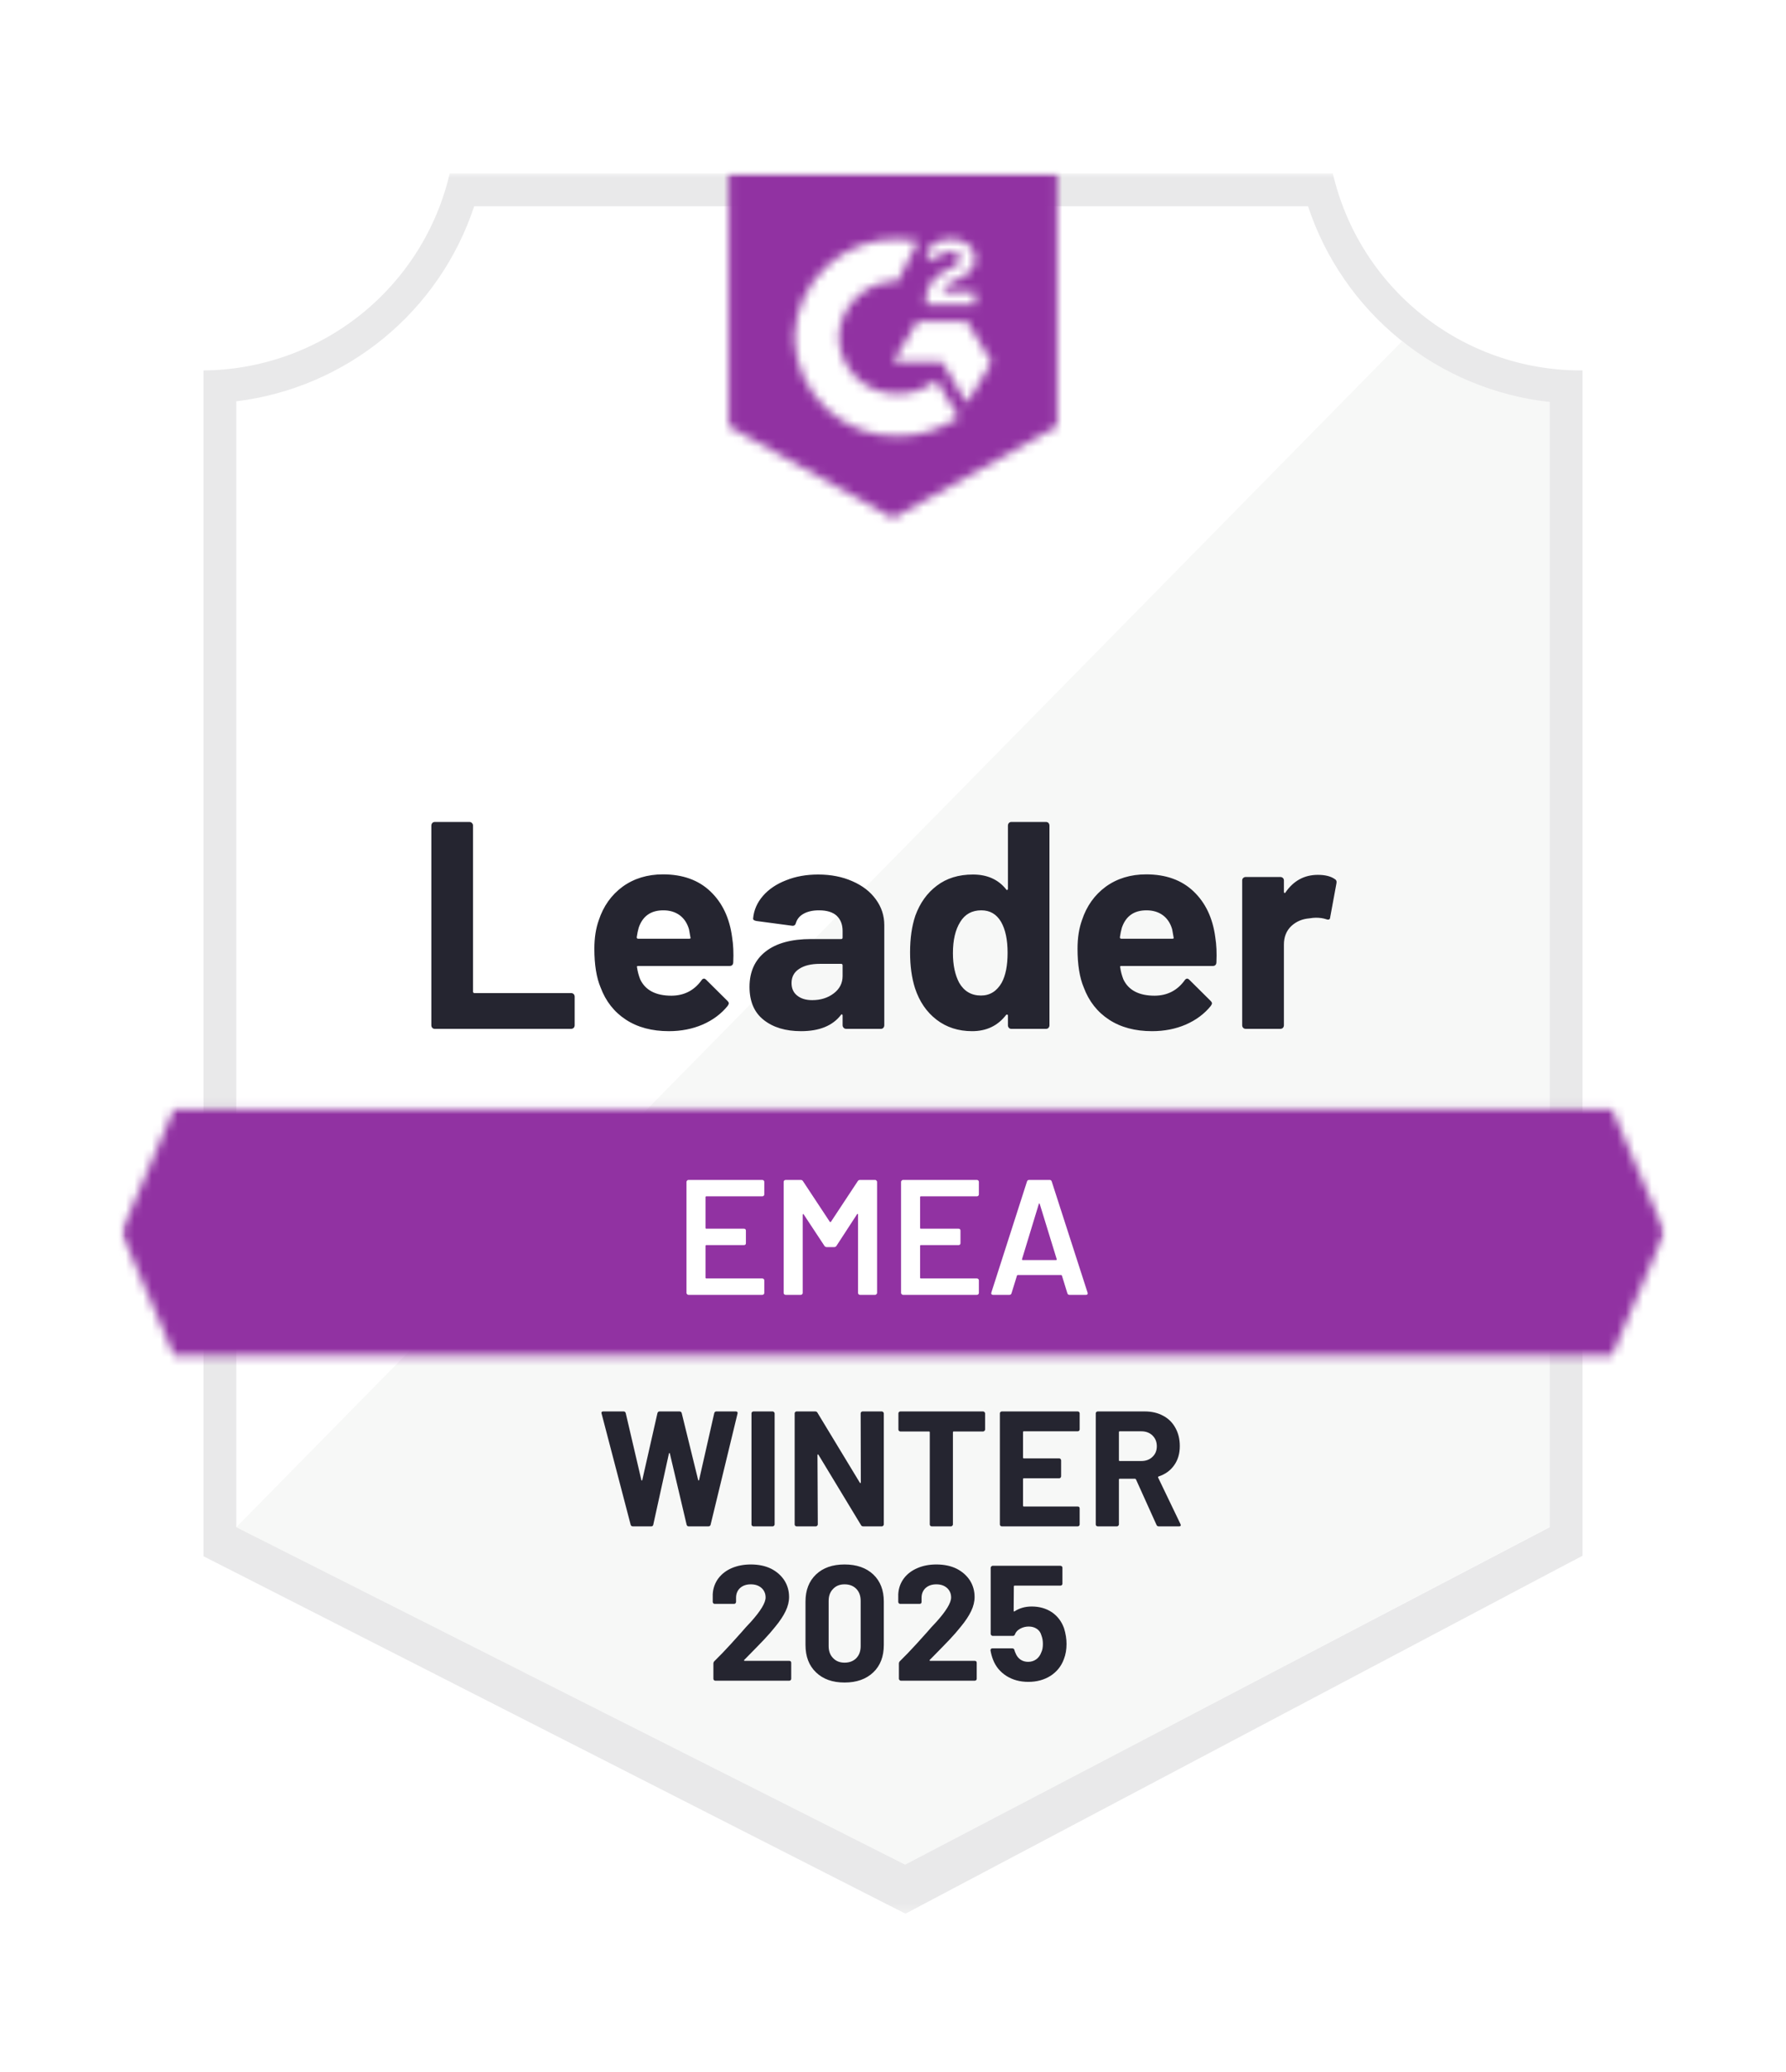
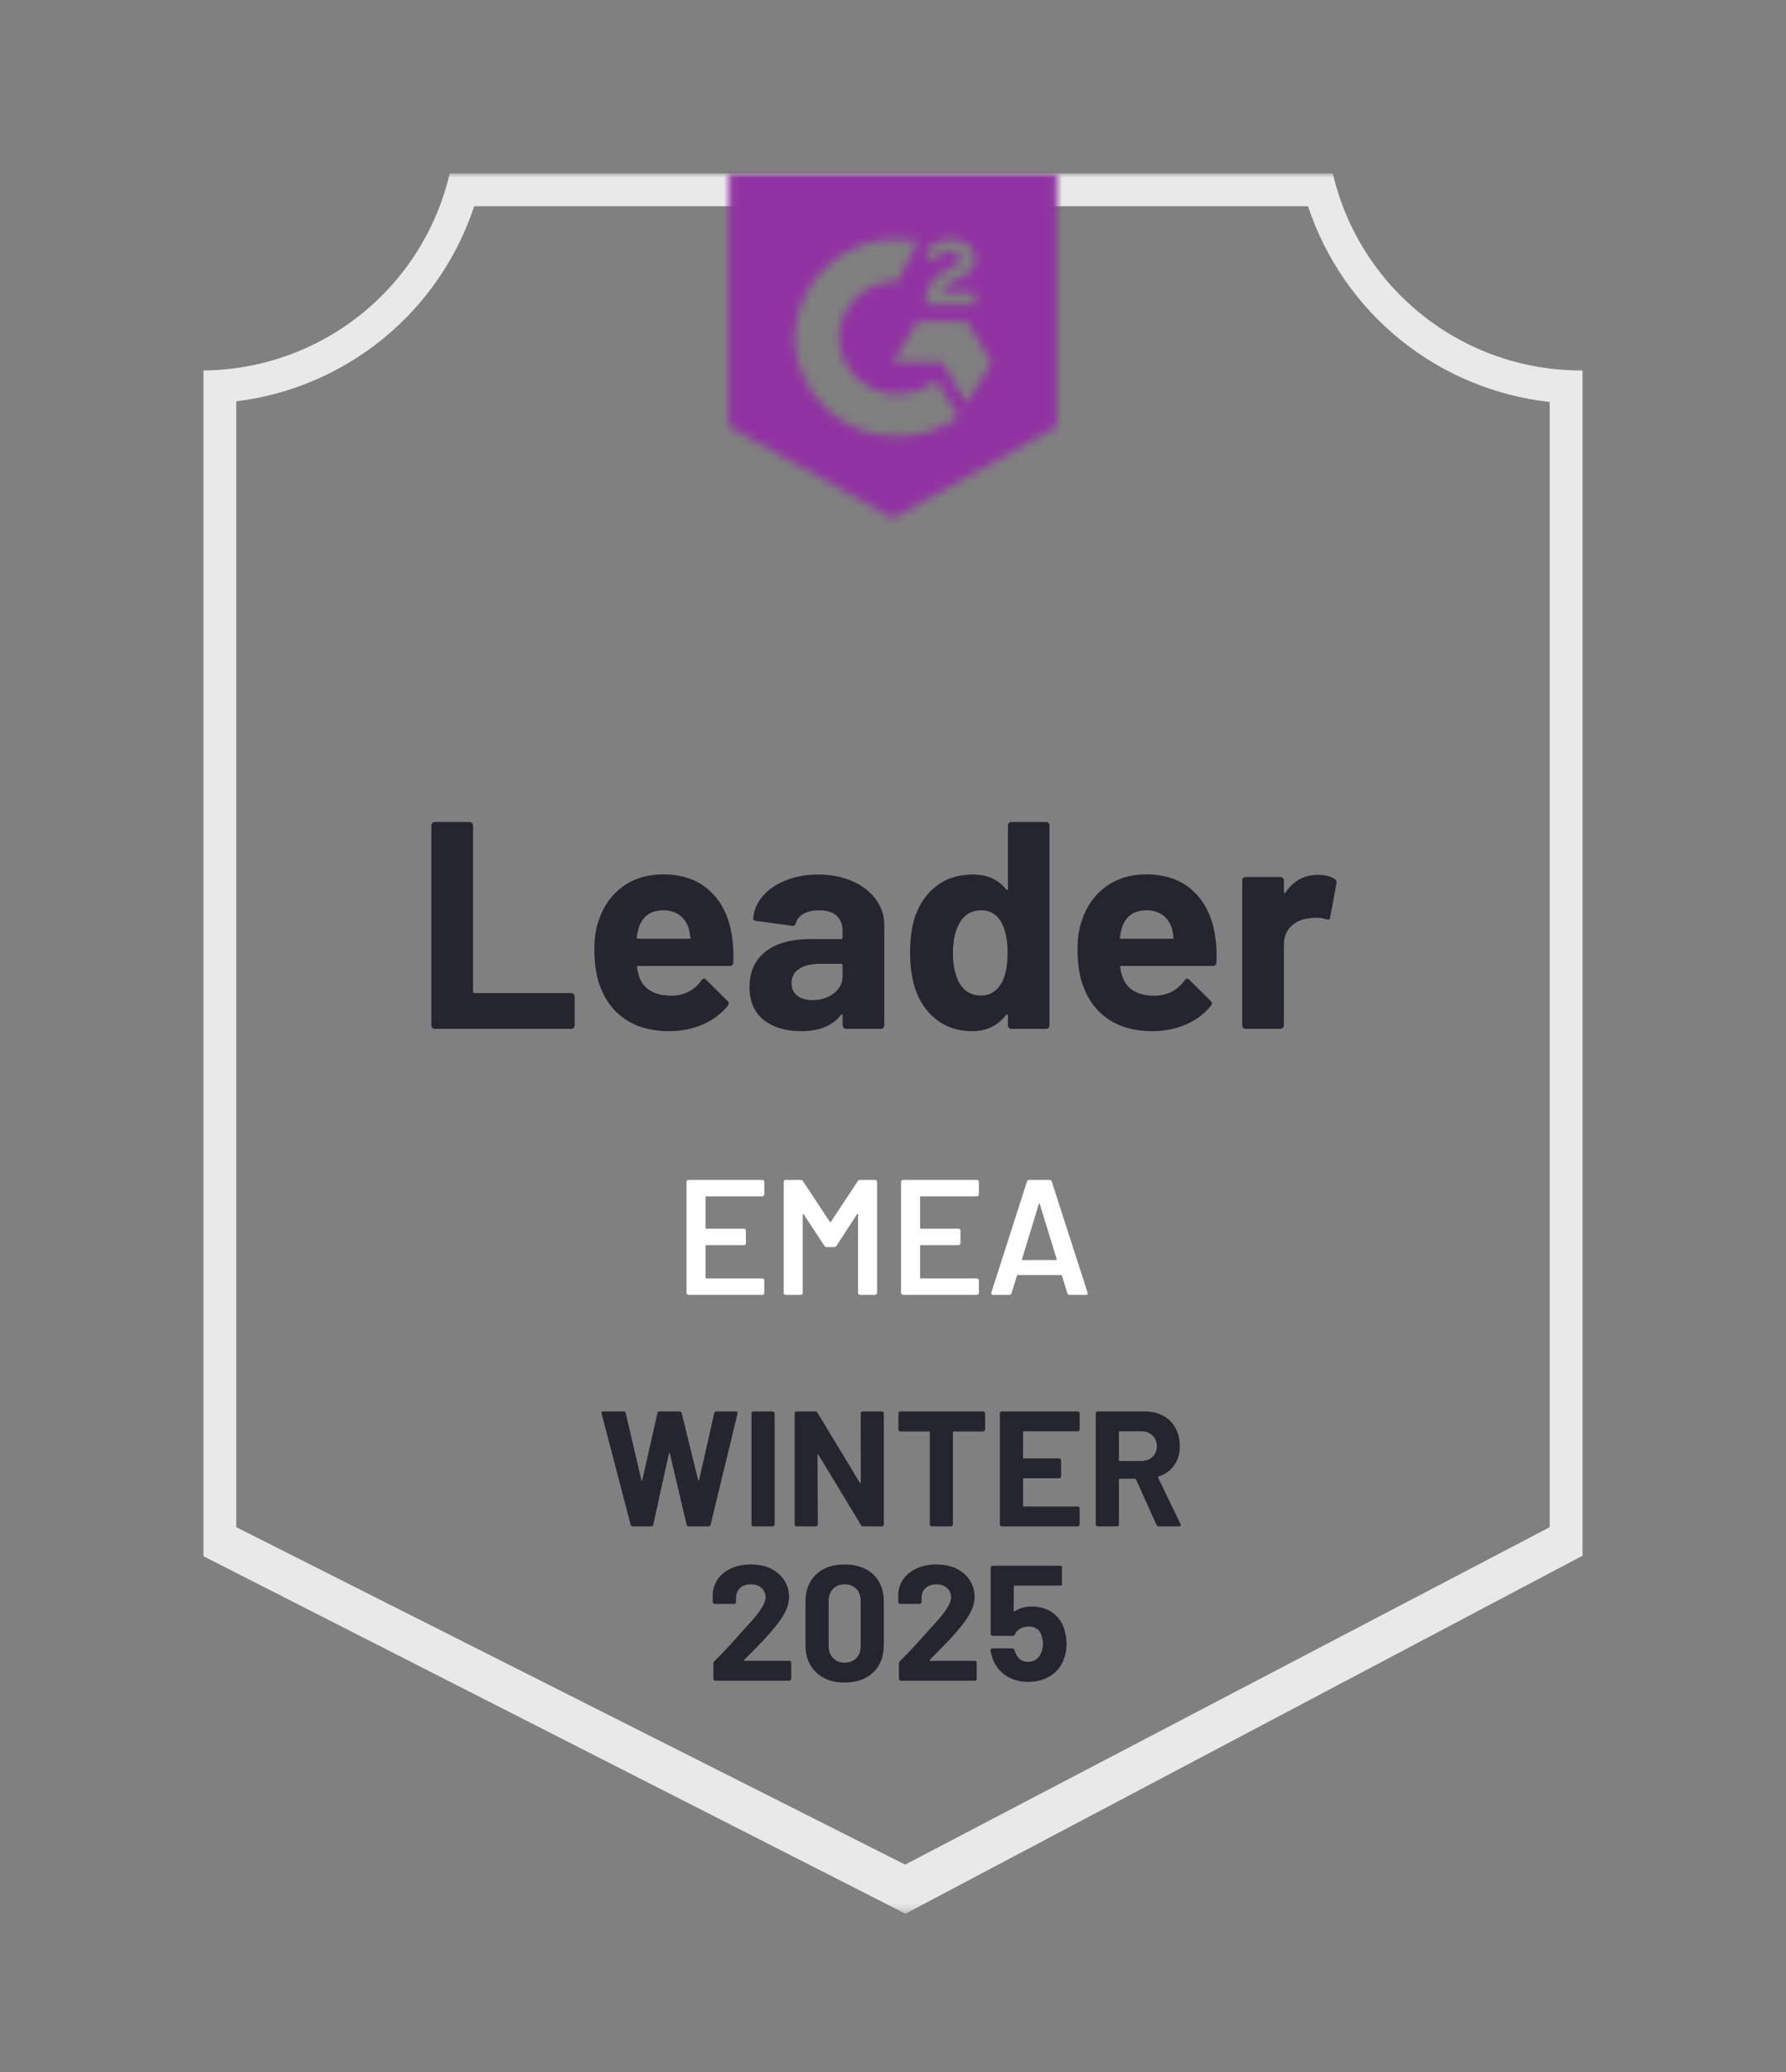
<svg xmlns="http://www.w3.org/2000/svg" width="206" height="239" viewBox="0 0 206 239" fill="none">
  <rect x="0" y="0" width="206" height="239" fill="#808080" stroke="none" />
  <g clip-path="url(#clip0_1_154)">
-     <path d="M206 0H0V239H206V0Z" fill="white" />
    <mask id="mask0_1_154" style="mask-type:luminance" maskUnits="userSpaceOnUse" x="14" y="20" width="178" height="201">
      <path d="M192 20H14V220.704H192V20Z" fill="white" />
    </mask>
    <g mask="url(#mask0_1_154)">
-       <path d="M104.553 215.043L26.555 176.129V46.283C32.835 45.54 38.776 43.033 43.689 39.051C48.602 35.069 52.287 29.777 54.315 23.787H151.533C153.583 29.845 157.323 35.189 162.313 39.189C167.303 43.189 173.333 45.677 179.691 46.359V176.129L104.553 215.043Z" fill="white" />
-       <path d="M27.255 176.129L104.401 215.043L178.745 176.091V46.359C172.564 45.51 166.7 43.106 161.702 39.372L27.255 176.129Z" fill="#F7F8F7" />
      <path d="M182.532 42.723H182.286C175.661 42.712 169.234 40.46 164.05 36.335C158.866 32.21 155.229 26.453 153.73 20L51.872 20C50.373 26.425 46.757 32.159 41.605 36.28C36.453 40.401 30.065 42.671 23.468 42.723V179.48L26.157 180.844L102.167 219.549L104.439 220.704L106.693 219.511L179.9 180.806L182.532 179.424V46.511V42.723ZM104.401 215.043L27.255 176.129V46.283C33.491 45.52 39.381 43 44.239 39.017C49.097 35.034 52.723 29.752 54.694 23.787H150.871C152.865 29.825 156.553 35.163 161.494 39.165C166.436 43.166 172.424 45.664 178.745 46.359V176.129L104.401 215.043Z" fill="#E9E9EA" />
      <mask id="mask1_1_154" style="mask-type:luminance" maskUnits="userSpaceOnUse" x="14" y="127" width="178" height="30">
-         <path d="M185.921 127.917H20.078L14 142.119L20.078 156.321H185.921L192 142.119L185.921 127.917Z" fill="white" />
-       </mask>
+         </mask>
      <g mask="url(#mask1_1_154)">
        <path d="M4.532 118.449H201.468V165.79H4.532V118.449Z" fill="#9132A2" />
      </g>
      <mask id="mask2_1_154" style="mask-type:luminance" maskUnits="userSpaceOnUse" x="84" y="20" width="38" height="40">
        <path d="M103 59.766L121.936 49.162V20H84.064V49.162L103 59.766ZM106.787 34.884C106.757 34.1 106.955 33.324 107.355 32.649C107.873 31.952 108.565 31.403 109.363 31.059L109.817 30.869C110.593 30.491 110.783 30.169 110.783 29.79C110.783 29.411 110.366 29.014 109.703 29.014C109.304 28.984 108.906 29.082 108.566 29.293C108.225 29.504 107.961 29.817 107.81 30.188L106.787 29.184C107.042 28.689 107.437 28.281 107.923 28.01C108.435 27.715 109.018 27.564 109.609 27.575C110.323 27.551 111.027 27.757 111.616 28.162C111.885 28.338 112.104 28.581 112.253 28.865C112.402 29.15 112.476 29.468 112.468 29.79C112.468 30.888 111.824 31.551 110.574 32.157L109.874 32.479C109.154 32.839 108.794 33.142 108.681 33.691H112.468V35.149H106.787V34.884ZM111.521 37.043L114.362 41.777L111.521 46.511L108.681 41.758H103L105.84 37.043H111.521ZM103.549 27.575C104.337 27.573 105.124 27.649 105.897 27.802L103.549 32.422C101.784 32.387 100.078 33.052 98.803 34.274C97.529 35.495 96.791 37.172 96.751 38.936C96.796 40.697 97.536 42.369 98.81 43.587C100.084 44.804 101.788 45.467 103.549 45.431C105.17 45.441 106.744 44.885 107.999 43.86L110.574 48.101C108.512 49.533 106.06 50.299 103.549 50.298C100.465 50.364 97.48 49.206 95.248 47.076C93.016 44.947 91.718 42.02 91.638 38.936C91.718 35.852 93.016 32.925 95.248 30.796C97.48 28.667 100.465 27.508 103.549 27.575Z" fill="white" />
      </mask>
      <g mask="url(#mask2_1_154)">
        <path d="M74.596 10.513H131.404V69.215H74.596V10.513Z" fill="#9132A2" />
      </g>
      <path d="M50.149 118.657C50.035 118.657 49.941 118.62 49.865 118.544C49.789 118.455 49.752 118.354 49.752 118.241V95.215C49.752 95.101 49.789 95 49.865 94.912C49.941 94.836 50.035 94.798 50.149 94.798H54.145C54.258 94.798 54.353 94.836 54.429 94.912C54.517 95 54.561 95.101 54.561 95.215V114.359C54.561 114.473 54.618 114.529 54.732 114.529H65.866C65.98 114.529 66.081 114.567 66.169 114.643C66.245 114.731 66.283 114.832 66.283 114.946V118.241C66.283 118.354 66.245 118.455 66.169 118.544C66.081 118.62 65.98 118.657 65.866 118.657H50.149ZM84.443 108.091C84.581 108.95 84.626 109.915 84.575 110.988C84.562 111.266 84.417 111.405 84.14 111.405H73.611C73.472 111.405 73.428 111.462 73.478 111.575C73.542 112.03 73.662 112.484 73.838 112.939C74.432 114.201 75.637 114.832 77.455 114.832C78.907 114.82 80.056 114.233 80.901 113.071C80.99 112.932 81.091 112.863 81.204 112.863C81.28 112.863 81.362 112.907 81.451 112.996L83.893 115.419C84.007 115.533 84.064 115.634 84.064 115.722C84.064 115.773 84.02 115.868 83.931 116.006C83.186 116.928 82.221 117.648 81.034 118.165C79.86 118.67 78.566 118.923 77.152 118.923C75.195 118.923 73.542 118.481 72.191 117.597C70.84 116.713 69.868 115.476 69.275 113.886C68.795 112.749 68.555 111.26 68.555 109.417C68.555 108.167 68.725 107.069 69.066 106.122C69.597 104.506 70.512 103.218 71.812 102.259C73.125 101.312 74.678 100.839 76.47 100.839C78.743 100.839 80.567 101.495 81.943 102.808C83.319 104.121 84.152 105.882 84.443 108.091ZM76.508 104.986C75.069 104.986 74.122 105.655 73.668 106.993C73.579 107.296 73.504 107.662 73.441 108.091C73.441 108.205 73.498 108.261 73.611 108.261H79.5C79.639 108.261 79.683 108.205 79.633 108.091C79.519 107.435 79.462 107.119 79.462 107.144C79.26 106.463 78.907 105.932 78.402 105.554C77.884 105.175 77.253 104.986 76.508 104.986ZM94.365 100.857C95.842 100.857 97.161 101.116 98.323 101.634C99.484 102.139 100.387 102.839 101.031 103.736C101.674 104.619 101.996 105.604 101.996 106.69V118.241C101.996 118.354 101.959 118.455 101.883 118.544C101.807 118.62 101.712 118.657 101.599 118.657H97.603C97.49 118.657 97.395 118.62 97.319 118.544C97.231 118.455 97.187 118.354 97.187 118.241V117.124C97.187 117.06 97.168 117.016 97.13 116.991C97.079 116.966 97.035 116.985 96.997 117.048C96.038 118.298 94.504 118.923 92.396 118.923C90.616 118.923 89.183 118.493 88.097 117.635C86.999 116.776 86.45 115.501 86.45 113.81C86.45 112.068 87.068 110.711 88.305 109.739C89.53 108.779 91.278 108.299 93.551 108.299H97.016C97.13 108.299 97.187 108.243 97.187 108.129V107.371C97.187 106.627 96.959 106.04 96.505 105.61C96.05 105.194 95.369 104.986 94.46 104.986C93.766 104.986 93.185 105.112 92.718 105.364C92.251 105.617 91.948 105.97 91.809 106.425C91.746 106.677 91.6 106.791 91.373 106.766L87.245 106.216C86.967 106.166 86.841 106.065 86.866 105.913C86.955 104.954 87.334 104.089 88.003 103.319C88.672 102.549 89.562 101.949 90.673 101.52C91.771 101.078 93.002 100.857 94.365 100.857ZM93.683 115.344C94.656 115.344 95.482 115.085 96.164 114.567C96.846 114.05 97.187 113.381 97.187 112.56V111.329C97.187 111.216 97.13 111.159 97.016 111.159H94.573C93.551 111.159 92.749 111.354 92.168 111.746C91.588 112.124 91.297 112.667 91.297 113.374C91.297 113.993 91.512 114.473 91.941 114.813C92.371 115.167 92.951 115.344 93.683 115.344ZM116.255 95.215C116.255 95.101 116.293 95 116.369 94.912C116.445 94.836 116.539 94.798 116.653 94.798H120.649C120.762 94.798 120.857 94.836 120.933 94.912C121.008 95 121.046 95.101 121.046 95.215V118.241C121.046 118.354 121.008 118.455 120.933 118.544C120.857 118.62 120.762 118.657 120.649 118.657H116.653C116.539 118.657 116.445 118.62 116.369 118.544C116.293 118.455 116.255 118.354 116.255 118.241V117.124C116.255 117.06 116.23 117.023 116.18 117.01C116.129 116.997 116.085 117.01 116.047 117.048C115.088 118.298 113.781 118.923 112.127 118.923C110.537 118.923 109.167 118.481 108.018 117.597C106.869 116.713 106.042 115.501 105.537 113.961C105.159 112.775 104.969 111.399 104.969 109.833C104.969 108.217 105.171 106.81 105.575 105.61C106.106 104.146 106.932 102.991 108.056 102.145C109.18 101.287 110.568 100.857 112.222 100.857C113.863 100.857 115.138 101.426 116.047 102.562C116.085 102.637 116.129 102.663 116.18 102.637C116.23 102.612 116.255 102.568 116.255 102.505V95.215ZM115.536 113.336C115.99 112.503 116.217 111.354 116.217 109.89C116.217 108.375 115.965 107.182 115.46 106.311C114.942 105.427 114.185 104.986 113.188 104.986C112.115 104.986 111.307 105.427 110.764 106.311C110.196 107.207 109.912 108.413 109.912 109.928C109.912 111.291 110.152 112.427 110.631 113.336C111.199 114.321 112.039 114.813 113.15 114.813C114.172 114.813 114.968 114.321 115.536 113.336ZM140.172 108.091C140.311 108.95 140.355 109.915 140.304 110.988C140.292 111.266 140.146 111.405 139.869 111.405H129.34C129.201 111.405 129.157 111.462 129.208 111.575C129.271 112.03 129.391 112.484 129.567 112.939C130.161 114.201 131.366 114.832 133.184 114.832C134.636 114.82 135.785 114.233 136.631 113.071C136.719 112.932 136.82 112.863 136.934 112.863C137.009 112.863 137.091 112.907 137.18 112.996L139.623 115.419C139.736 115.533 139.793 115.634 139.793 115.722C139.793 115.773 139.749 115.868 139.66 116.006C138.916 116.928 137.95 117.648 136.763 118.165C135.589 118.67 134.295 118.923 132.881 118.923C130.925 118.923 129.271 118.481 127.92 117.597C126.569 116.713 125.597 115.476 125.004 113.886C124.524 112.749 124.284 111.26 124.284 109.417C124.284 108.167 124.455 107.069 124.796 106.122C125.326 104.506 126.241 103.218 127.541 102.259C128.854 101.312 130.407 100.839 132.2 100.839C134.472 100.839 136.296 101.495 137.672 102.808C139.048 104.121 139.881 105.882 140.172 108.091ZM132.237 104.986C130.798 104.986 129.852 105.655 129.397 106.993C129.309 107.296 129.233 107.662 129.17 108.091C129.17 108.205 129.227 108.261 129.34 108.261H135.229C135.368 108.261 135.412 108.205 135.362 108.091C135.248 107.435 135.191 107.119 135.191 107.144C134.99 106.463 134.636 105.932 134.131 105.554C133.613 105.175 132.982 104.986 132.237 104.986ZM152.007 100.895C152.827 100.895 153.471 101.053 153.938 101.369C154.128 101.47 154.197 101.64 154.147 101.88L153.427 105.781C153.414 106.046 153.257 106.122 152.954 106.008C152.613 105.894 152.215 105.838 151.761 105.838C151.584 105.838 151.338 105.863 151.022 105.913C150.202 105.977 149.507 106.273 148.939 106.803C148.371 107.346 148.087 108.06 148.087 108.943V118.241C148.087 118.354 148.049 118.455 147.973 118.544C147.885 118.62 147.784 118.657 147.67 118.657H143.694C143.58 118.657 143.479 118.62 143.391 118.544C143.315 118.455 143.277 118.354 143.277 118.241V101.539C143.277 101.426 143.315 101.331 143.391 101.255C143.479 101.179 143.58 101.141 143.694 101.141H147.67C147.784 101.141 147.885 101.179 147.973 101.255C148.049 101.331 148.087 101.426 148.087 101.539V102.846C148.087 102.909 148.106 102.953 148.144 102.978C148.194 103.004 148.232 102.991 148.257 102.94C149.192 101.577 150.441 100.895 152.007 100.895Z" fill="#252530" />
      <path d="M88.154 137.745C88.154 137.808 88.135 137.859 88.097 137.897C88.047 137.947 87.99 137.972 87.927 137.972H81.47C81.406 137.972 81.375 138.004 81.375 138.067V141.608C81.375 141.671 81.406 141.703 81.47 141.703H85.806C85.869 141.703 85.926 141.722 85.976 141.76C86.014 141.81 86.033 141.867 86.033 141.93V143.369C86.033 143.432 86.014 143.489 85.976 143.54C85.926 143.577 85.869 143.596 85.806 143.596H81.47C81.406 143.596 81.375 143.628 81.375 143.691V147.346C81.375 147.409 81.406 147.44 81.47 147.44H87.927C87.99 147.44 88.047 147.466 88.097 147.516C88.135 147.554 88.154 147.605 88.154 147.668V149.107C88.154 149.17 88.135 149.22 88.097 149.258C88.047 149.309 87.99 149.334 87.927 149.334H79.406C79.342 149.334 79.292 149.309 79.254 149.258C79.204 149.22 79.178 149.17 79.178 149.107V136.306C79.178 136.243 79.204 136.192 79.254 136.154C79.292 136.104 79.342 136.079 79.406 136.079H87.927C87.99 136.079 88.047 136.104 88.097 136.154C88.135 136.192 88.154 136.243 88.154 136.306V137.745ZM98.929 136.23C98.992 136.129 99.08 136.079 99.194 136.079H100.936C100.999 136.079 101.05 136.104 101.087 136.154C101.138 136.192 101.163 136.243 101.163 136.306V149.107C101.163 149.17 101.138 149.22 101.087 149.258C101.05 149.309 100.999 149.334 100.936 149.334H99.194C99.131 149.334 99.074 149.309 99.023 149.258C98.986 149.22 98.967 149.17 98.967 149.107V140.074C98.967 140.036 98.954 140.011 98.929 139.999C98.891 139.986 98.866 139.999 98.853 140.036L96.486 143.672C96.423 143.773 96.335 143.824 96.221 143.824H95.35C95.236 143.824 95.148 143.773 95.085 143.672L92.699 140.055C92.686 140.017 92.661 140.005 92.623 140.017C92.598 140.03 92.585 140.055 92.585 140.093V149.107C92.585 149.17 92.566 149.22 92.528 149.258C92.478 149.309 92.421 149.334 92.358 149.334H90.616C90.553 149.334 90.496 149.309 90.445 149.258C90.407 149.22 90.388 149.17 90.388 149.107V136.306C90.388 136.243 90.407 136.192 90.445 136.154C90.496 136.104 90.553 136.079 90.616 136.079H92.358C92.472 136.079 92.56 136.129 92.623 136.23L95.71 140.907C95.735 140.933 95.76 140.945 95.785 140.945C95.811 140.945 95.829 140.933 95.842 140.907L98.929 136.23ZM112.904 137.745C112.904 137.808 112.885 137.859 112.847 137.897C112.796 137.947 112.739 137.972 112.676 137.972H106.219C106.156 137.972 106.124 138.004 106.124 138.067V141.608C106.124 141.671 106.156 141.703 106.219 141.703H110.556C110.619 141.703 110.675 141.722 110.726 141.76C110.764 141.81 110.783 141.867 110.783 141.93V143.369C110.783 143.432 110.764 143.489 110.726 143.54C110.675 143.577 110.619 143.596 110.556 143.596H106.219C106.156 143.596 106.124 143.628 106.124 143.691V147.346C106.124 147.409 106.156 147.44 106.219 147.44H112.676C112.739 147.44 112.796 147.466 112.847 147.516C112.885 147.554 112.904 147.605 112.904 147.668V149.107C112.904 149.17 112.885 149.22 112.847 149.258C112.796 149.309 112.739 149.334 112.676 149.334H104.155C104.092 149.334 104.041 149.309 104.004 149.258C103.953 149.22 103.928 149.17 103.928 149.107V136.306C103.928 136.243 103.953 136.192 104.004 136.154C104.041 136.104 104.092 136.079 104.155 136.079H112.676C112.739 136.079 112.796 136.104 112.847 136.154C112.885 136.192 112.904 136.243 112.904 136.306V137.745ZM123.356 149.334C123.23 149.334 123.148 149.271 123.11 149.145L122.485 147.119C122.46 147.068 122.429 147.043 122.391 147.043H117.391C117.354 147.043 117.322 147.068 117.297 147.119L116.672 149.145C116.634 149.271 116.552 149.334 116.426 149.334H114.532C114.456 149.334 114.4 149.309 114.362 149.258C114.324 149.22 114.318 149.157 114.343 149.069L118.452 136.268C118.49 136.142 118.572 136.079 118.698 136.079H121.065C121.191 136.079 121.273 136.142 121.311 136.268L125.439 149.069C125.452 149.094 125.458 149.126 125.458 149.164C125.458 149.277 125.389 149.334 125.25 149.334H123.356ZM117.884 145.206C117.871 145.282 117.896 145.32 117.96 145.32H121.804C121.879 145.32 121.905 145.282 121.879 145.206L119.929 138.862C119.916 138.812 119.897 138.787 119.872 138.787C119.847 138.787 119.828 138.812 119.815 138.862L117.884 145.206Z" fill="white" />
      <path d="M73.005 176.034C72.866 176.034 72.778 175.971 72.74 175.845L69.388 163.025L69.369 162.949C69.369 162.836 69.439 162.779 69.578 162.779H71.926C72.052 162.779 72.134 162.842 72.172 162.968L73.971 170.675C73.984 170.726 74.002 170.751 74.028 170.751C74.053 170.751 74.072 170.726 74.085 170.675L75.827 162.987C75.865 162.848 75.947 162.779 76.073 162.779H78.364C78.503 162.779 78.591 162.842 78.629 162.968L80.523 170.675C80.535 170.713 80.554 170.738 80.58 170.751C80.605 170.751 80.624 170.726 80.636 170.675L82.379 162.987C82.416 162.848 82.498 162.779 82.625 162.779H84.859C85.036 162.779 85.105 162.861 85.067 163.025L81.962 175.845C81.924 175.971 81.836 176.034 81.697 176.034H79.443C79.317 176.034 79.235 175.971 79.197 175.845L77.266 167.645C77.253 167.595 77.234 167.57 77.209 167.57C77.184 167.57 77.165 167.595 77.152 167.645L75.353 175.826C75.328 175.965 75.246 176.034 75.107 176.034H73.005ZM86.904 176.034C86.841 176.034 86.784 176.009 86.734 175.958C86.696 175.92 86.677 175.87 86.677 175.807V163.006C86.677 162.943 86.696 162.892 86.734 162.854C86.784 162.804 86.841 162.779 86.904 162.779H89.12C89.183 162.779 89.233 162.804 89.271 162.854C89.322 162.892 89.347 162.943 89.347 163.006V175.807C89.347 175.87 89.322 175.92 89.271 175.958C89.233 176.009 89.183 176.034 89.12 176.034H86.904ZM99.27 163.006C99.27 162.943 99.288 162.892 99.326 162.854C99.377 162.804 99.434 162.779 99.497 162.779H101.712C101.775 162.779 101.826 162.804 101.864 162.854C101.914 162.892 101.94 162.943 101.94 163.006V175.807C101.94 175.87 101.914 175.92 101.864 175.958C101.826 176.009 101.775 176.034 101.712 176.034H99.573C99.446 176.034 99.358 175.984 99.307 175.883L94.403 167.778C94.378 167.74 94.353 167.727 94.327 167.74C94.302 167.74 94.289 167.765 94.289 167.816L94.327 175.807C94.327 175.87 94.302 175.92 94.251 175.958C94.214 176.009 94.163 176.034 94.1 176.034H91.885C91.821 176.034 91.764 176.009 91.714 175.958C91.676 175.92 91.657 175.87 91.657 175.807V163.006C91.657 162.943 91.676 162.892 91.714 162.854C91.764 162.804 91.821 162.779 91.885 162.779H94.024C94.15 162.779 94.239 162.829 94.289 162.93L99.175 170.997C99.2 171.035 99.225 171.048 99.251 171.035C99.276 171.035 99.288 171.01 99.288 170.959L99.27 163.006ZM113.396 162.779C113.459 162.779 113.51 162.804 113.547 162.854C113.598 162.892 113.623 162.943 113.623 163.006V164.862C113.623 164.925 113.598 164.975 113.547 165.013C113.51 165.064 113.459 165.089 113.396 165.089H110.006C109.943 165.089 109.912 165.121 109.912 165.184V175.807C109.912 175.87 109.886 175.92 109.836 175.958C109.798 176.009 109.748 176.034 109.684 176.034H107.469C107.406 176.034 107.349 176.009 107.299 175.958C107.261 175.92 107.242 175.87 107.242 175.807V165.184C107.242 165.121 107.21 165.089 107.147 165.089H103.852C103.789 165.089 103.732 165.064 103.682 165.013C103.644 164.975 103.625 164.925 103.625 164.862V163.006C103.625 162.943 103.644 162.892 103.682 162.854C103.732 162.804 103.789 162.779 103.852 162.779H113.396ZM124.53 164.843C124.53 164.906 124.511 164.956 124.474 164.994C124.423 165.045 124.366 165.07 124.303 165.07H118.092C118.029 165.07 117.997 165.102 117.997 165.165V168.1C117.997 168.163 118.029 168.194 118.092 168.194H122.163C122.227 168.194 122.277 168.213 122.315 168.251C122.365 168.302 122.391 168.359 122.391 168.422V170.259C122.391 170.322 122.365 170.378 122.315 170.429C122.277 170.467 122.227 170.486 122.163 170.486H118.092C118.029 170.486 117.997 170.517 117.997 170.58V173.648C117.997 173.711 118.029 173.743 118.092 173.743H124.303C124.366 173.743 124.423 173.762 124.474 173.8C124.511 173.85 124.53 173.907 124.53 173.97V175.807C124.53 175.87 124.511 175.92 124.474 175.958C124.423 176.009 124.366 176.034 124.303 176.034H115.555C115.492 176.034 115.435 176.009 115.384 175.958C115.346 175.92 115.327 175.87 115.327 175.807V163.006C115.327 162.943 115.346 162.892 115.384 162.854C115.435 162.804 115.492 162.779 115.555 162.779H124.303C124.366 162.779 124.423 162.804 124.474 162.854C124.511 162.892 124.53 162.943 124.53 163.006V164.843ZM133.658 176.034C133.531 176.034 133.443 175.977 133.393 175.864L131.026 170.618C131 170.568 130.962 170.543 130.912 170.543H129.151C129.088 170.543 129.056 170.574 129.056 170.637V175.807C129.056 175.87 129.031 175.92 128.98 175.958C128.943 176.009 128.892 176.034 128.829 176.034H126.613C126.55 176.034 126.493 176.009 126.443 175.958C126.405 175.92 126.386 175.87 126.386 175.807V163.006C126.386 162.943 126.405 162.892 126.443 162.854C126.493 162.804 126.55 162.779 126.613 162.779H132.029C132.837 162.779 133.544 162.943 134.15 163.271C134.769 163.599 135.242 164.066 135.57 164.672C135.911 165.278 136.081 165.979 136.081 166.774C136.081 167.633 135.867 168.365 135.438 168.971C135.008 169.589 134.409 170.025 133.639 170.277C133.576 170.303 133.557 170.347 133.582 170.41L136.157 175.769C136.182 175.819 136.195 175.857 136.195 175.883C136.195 175.984 136.126 176.034 135.987 176.034H133.658ZM129.151 165.07C129.088 165.07 129.056 165.102 129.056 165.165V168.403C129.056 168.466 129.088 168.497 129.151 168.497H131.631C132.162 168.497 132.591 168.34 132.919 168.024C133.26 167.708 133.43 167.298 133.43 166.793C133.43 166.288 133.26 165.872 132.919 165.543C132.591 165.228 132.162 165.07 131.631 165.07H129.151Z" fill="#252530" />
-       <path d="M85.844 191.429C85.819 191.454 85.812 191.48 85.825 191.505C85.838 191.53 85.863 191.543 85.901 191.543H91.032C91.096 191.543 91.152 191.562 91.203 191.6C91.241 191.65 91.26 191.707 91.26 191.77V193.607C91.26 193.67 91.241 193.72 91.203 193.758C91.152 193.809 91.096 193.834 91.032 193.834H82.511C82.448 193.834 82.391 193.809 82.341 193.758C82.303 193.72 82.284 193.67 82.284 193.607V191.865C82.284 191.751 82.322 191.656 82.397 191.581C83.016 190.975 83.647 190.318 84.291 189.611C84.935 188.892 85.339 188.444 85.503 188.267C85.856 187.85 86.216 187.453 86.582 187.074C87.731 185.799 88.305 184.852 88.305 184.233C88.305 183.792 88.148 183.425 87.832 183.135C87.516 182.857 87.106 182.719 86.601 182.719C86.096 182.719 85.686 182.857 85.37 183.135C85.055 183.425 84.897 183.804 84.897 184.271V184.745C84.897 184.808 84.872 184.865 84.821 184.915C84.783 184.953 84.733 184.972 84.67 184.972H82.435C82.372 184.972 82.322 184.953 82.284 184.915C82.233 184.865 82.208 184.808 82.208 184.745V183.855C82.246 183.173 82.461 182.567 82.852 182.037C83.243 181.519 83.761 181.122 84.405 180.844C85.061 180.566 85.793 180.427 86.601 180.427C87.498 180.427 88.28 180.591 88.949 180.92C89.606 181.26 90.117 181.715 90.483 182.283C90.837 182.851 91.013 183.482 91.013 184.177C91.013 184.707 90.881 185.25 90.616 185.805C90.351 186.361 89.953 186.96 89.423 187.604C89.031 188.096 88.609 188.582 88.154 189.062C87.7 189.542 87.024 190.236 86.128 191.145L85.844 191.429ZM97.414 194.042C96.025 194.042 94.927 193.651 94.119 192.868C93.311 192.098 92.907 191.044 92.907 189.706V184.707C92.907 183.394 93.311 182.352 94.119 181.582C94.927 180.812 96.025 180.427 97.414 180.427C98.802 180.427 99.907 180.812 100.728 181.582C101.536 182.352 101.94 183.394 101.94 184.707V189.706C101.94 191.044 101.536 192.098 100.728 192.868C99.907 193.651 98.802 194.042 97.414 194.042ZM97.414 191.751C97.982 191.751 98.436 191.574 98.777 191.221C99.106 190.88 99.27 190.419 99.27 189.839V184.631C99.27 184.05 99.106 183.59 98.777 183.249C98.436 182.895 97.982 182.719 97.414 182.719C96.858 182.719 96.416 182.895 96.088 183.249C95.748 183.59 95.577 184.05 95.577 184.631V189.839C95.577 190.419 95.748 190.88 96.088 191.221C96.416 191.574 96.858 191.751 97.414 191.751ZM107.242 191.429C107.216 191.454 107.21 191.48 107.223 191.505C107.235 191.53 107.261 191.543 107.299 191.543H112.43C112.493 191.543 112.55 191.562 112.601 191.6C112.639 191.65 112.657 191.707 112.657 191.77V193.607C112.657 193.67 112.639 193.72 112.601 193.758C112.55 193.809 112.493 193.834 112.43 193.834H103.909C103.846 193.834 103.795 193.809 103.757 193.758C103.707 193.72 103.682 193.67 103.682 193.607V191.865C103.682 191.751 103.72 191.656 103.795 191.581C104.414 190.975 105.045 190.318 105.689 189.611C106.333 188.892 106.737 188.444 106.901 188.267C107.254 187.85 107.614 187.453 107.98 187.074C109.129 185.799 109.703 184.852 109.703 184.233C109.703 183.792 109.546 183.425 109.23 183.135C108.914 182.857 108.504 182.719 107.999 182.719C107.494 182.719 107.084 182.857 106.768 183.135C106.453 183.425 106.295 183.804 106.295 184.271V184.745C106.295 184.808 106.276 184.865 106.238 184.915C106.188 184.953 106.131 184.972 106.068 184.972H103.833C103.77 184.972 103.72 184.953 103.682 184.915C103.631 184.865 103.606 184.808 103.606 184.745V183.855C103.644 183.173 103.858 182.567 104.25 182.037C104.641 181.519 105.165 181.122 105.821 180.844C106.465 180.566 107.191 180.427 107.999 180.427C108.895 180.427 109.678 180.591 110.347 180.92C111.004 181.26 111.515 181.715 111.881 182.283C112.235 182.851 112.411 183.482 112.411 184.177C112.411 184.707 112.279 185.25 112.014 185.805C111.749 186.361 111.351 186.96 110.821 187.604C110.429 188.096 110.006 188.582 109.552 189.062C109.097 189.542 108.422 190.236 107.526 191.145L107.242 191.429ZM122.731 187.793C122.921 188.412 123.016 189.012 123.016 189.592C123.016 190.236 122.915 190.817 122.713 191.334C122.422 192.142 121.911 192.786 121.179 193.266C120.447 193.733 119.588 193.967 118.603 193.967C117.644 193.967 116.804 193.739 116.085 193.285C115.353 192.818 114.835 192.187 114.532 191.391C114.406 191.063 114.311 190.716 114.248 190.35V190.312C114.248 190.173 114.324 190.104 114.475 190.104H116.767C116.893 190.104 116.975 190.173 117.013 190.312C117.025 190.388 117.044 190.451 117.07 190.501C117.095 190.552 117.114 190.596 117.126 190.634C117.253 190.962 117.442 191.215 117.694 191.391C117.947 191.568 118.244 191.656 118.584 191.656C118.938 191.656 119.247 191.562 119.512 191.372C119.777 191.183 119.973 190.918 120.099 190.577C120.226 190.325 120.289 189.996 120.289 189.592C120.289 189.226 120.232 188.898 120.118 188.608C120.03 188.279 119.853 188.027 119.588 187.85C119.323 187.673 119.014 187.585 118.66 187.585C118.307 187.585 117.979 187.667 117.676 187.831C117.373 187.995 117.171 188.21 117.07 188.475C117.032 188.601 116.95 188.664 116.823 188.664H114.494C114.431 188.664 114.381 188.639 114.343 188.589C114.292 188.551 114.267 188.5 114.267 188.437V180.806C114.267 180.743 114.292 180.692 114.343 180.654C114.381 180.604 114.431 180.579 114.494 180.579H122.315C122.378 180.579 122.435 180.604 122.485 180.654C122.523 180.692 122.542 180.743 122.542 180.806V182.643C122.542 182.706 122.523 182.756 122.485 182.794C122.435 182.845 122.378 182.87 122.315 182.87H117.032C116.969 182.87 116.937 182.902 116.937 182.965L116.918 185.767C116.918 185.856 116.956 185.875 117.032 185.824C117.6 185.458 118.256 185.275 119.001 185.275C119.885 185.275 120.661 185.496 121.33 185.938C121.987 186.392 122.454 187.011 122.731 187.793Z" fill="#252530" />
+       <path d="M85.844 191.429C85.819 191.454 85.812 191.48 85.825 191.505C85.838 191.53 85.863 191.543 85.901 191.543H91.032C91.096 191.543 91.152 191.562 91.203 191.6C91.241 191.65 91.26 191.707 91.26 191.77V193.607C91.26 193.67 91.241 193.72 91.203 193.758C91.152 193.809 91.096 193.834 91.032 193.834H82.511C82.448 193.834 82.391 193.809 82.341 193.758C82.303 193.72 82.284 193.67 82.284 193.607V191.865C82.284 191.751 82.322 191.656 82.397 191.581C83.016 190.975 83.647 190.318 84.291 189.611C84.935 188.892 85.339 188.444 85.503 188.267C85.856 187.85 86.216 187.453 86.582 187.074C87.731 185.799 88.305 184.852 88.305 184.233C88.305 183.792 88.148 183.425 87.832 183.135C87.516 182.857 87.106 182.719 86.601 182.719C86.096 182.719 85.686 182.857 85.37 183.135C85.055 183.425 84.897 183.804 84.897 184.271V184.745C84.897 184.808 84.872 184.865 84.821 184.915C84.783 184.953 84.733 184.972 84.67 184.972H82.435C82.372 184.972 82.322 184.953 82.284 184.915C82.233 184.865 82.208 184.808 82.208 184.745V183.855C82.246 183.173 82.461 182.567 82.852 182.037C83.243 181.519 83.761 181.122 84.405 180.844C85.061 180.566 85.793 180.427 86.601 180.427C87.498 180.427 88.28 180.591 88.949 180.92C89.606 181.26 90.117 181.715 90.483 182.283C90.837 182.851 91.013 183.482 91.013 184.177C91.013 184.707 90.881 185.25 90.616 185.805C90.351 186.361 89.953 186.96 89.423 187.604C89.031 188.096 88.609 188.582 88.154 189.062C87.7 189.542 87.024 190.236 86.128 191.145L85.844 191.429ZM97.414 194.042C96.025 194.042 94.927 193.651 94.119 192.868C93.311 192.098 92.907 191.044 92.907 189.706V184.707C92.907 183.394 93.311 182.352 94.119 181.582C94.927 180.812 96.025 180.427 97.414 180.427C98.802 180.427 99.907 180.812 100.728 181.582C101.536 182.352 101.94 183.394 101.94 184.707V189.706C101.94 191.044 101.536 192.098 100.728 192.868C99.907 193.651 98.802 194.042 97.414 194.042ZM97.414 191.751C97.982 191.751 98.436 191.574 98.777 191.221C99.106 190.88 99.27 190.419 99.27 189.839V184.631C99.27 184.05 99.106 183.59 98.777 183.249C98.436 182.895 97.982 182.719 97.414 182.719C96.858 182.719 96.416 182.895 96.088 183.249C95.748 183.59 95.577 184.05 95.577 184.631V189.839C95.577 190.419 95.748 190.88 96.088 191.221C96.416 191.574 96.858 191.751 97.414 191.751ZM107.242 191.429C107.216 191.454 107.21 191.48 107.223 191.505C107.235 191.53 107.261 191.543 107.299 191.543H112.43C112.493 191.543 112.55 191.562 112.601 191.6C112.639 191.65 112.657 191.707 112.657 191.77V193.607C112.657 193.67 112.639 193.72 112.601 193.758C112.55 193.809 112.493 193.834 112.43 193.834H103.909C103.846 193.834 103.795 193.809 103.757 193.758C103.707 193.72 103.682 193.67 103.682 193.607V191.865C103.682 191.751 103.72 191.656 103.795 191.581C104.414 190.975 105.045 190.318 105.689 189.611C106.333 188.892 106.737 188.444 106.901 188.267C107.254 187.85 107.614 187.453 107.98 187.074C109.129 185.799 109.703 184.852 109.703 184.233C109.703 183.792 109.546 183.425 109.23 183.135C108.914 182.857 108.504 182.719 107.999 182.719C107.494 182.719 107.084 182.857 106.768 183.135C106.453 183.425 106.295 183.804 106.295 184.271V184.745C106.295 184.808 106.276 184.865 106.238 184.915C106.188 184.953 106.131 184.972 106.068 184.972H103.833C103.77 184.972 103.72 184.953 103.682 184.915C103.631 184.865 103.606 184.808 103.606 184.745V183.855C103.644 183.173 103.858 182.567 104.25 182.037C104.641 181.519 105.165 181.122 105.821 180.844C106.465 180.566 107.191 180.427 107.999 180.427C108.895 180.427 109.678 180.591 110.347 180.92C111.004 181.26 111.515 181.715 111.881 182.283C112.235 182.851 112.411 183.482 112.411 184.177C112.411 184.707 112.279 185.25 112.014 185.805C111.749 186.361 111.351 186.96 110.821 187.604C110.429 188.096 110.006 188.582 109.552 189.062C109.097 189.542 108.422 190.236 107.526 191.145L107.242 191.429ZM122.731 187.793C122.921 188.412 123.016 189.012 123.016 189.592C123.016 190.236 122.915 190.817 122.713 191.334C122.422 192.142 121.911 192.786 121.179 193.266C120.447 193.733 119.588 193.967 118.603 193.967C117.644 193.967 116.804 193.739 116.085 193.285C115.353 192.818 114.835 192.187 114.532 191.391C114.406 191.063 114.311 190.716 114.248 190.35V190.312C114.248 190.173 114.324 190.104 114.475 190.104H116.767C116.893 190.104 116.975 190.173 117.013 190.312C117.025 190.388 117.044 190.451 117.07 190.501C117.095 190.552 117.114 190.596 117.126 190.634C117.253 190.962 117.442 191.215 117.694 191.391C117.947 191.568 118.244 191.656 118.584 191.656C118.938 191.656 119.247 191.562 119.512 191.372C119.777 191.183 119.973 190.918 120.099 190.577C120.226 190.325 120.289 189.996 120.289 189.592C120.289 189.226 120.232 188.898 120.118 188.608C120.03 188.279 119.853 188.027 119.588 187.85C119.323 187.673 119.014 187.585 118.66 187.585C118.307 187.585 117.979 187.667 117.676 187.831C117.373 187.995 117.171 188.21 117.07 188.475C117.032 188.601 116.95 188.664 116.823 188.664H114.494C114.431 188.664 114.381 188.639 114.343 188.589C114.292 188.551 114.267 188.5 114.267 188.437V180.806C114.267 180.743 114.292 180.692 114.343 180.654C114.381 180.604 114.431 180.579 114.494 180.579H122.315C122.378 180.579 122.435 180.604 122.485 180.654V182.643C122.542 182.706 122.523 182.756 122.485 182.794C122.435 182.845 122.378 182.87 122.315 182.87H117.032C116.969 182.87 116.937 182.902 116.937 182.965L116.918 185.767C116.918 185.856 116.956 185.875 117.032 185.824C117.6 185.458 118.256 185.275 119.001 185.275C119.885 185.275 120.661 185.496 121.33 185.938C121.987 186.392 122.454 187.011 122.731 187.793Z" fill="#252530" />
    </g>
  </g>
  <defs>
    <clipPath id="clip0_1_154">
      <rect width="206" height="239" fill="white" />
    </clipPath>
  </defs>
</svg>